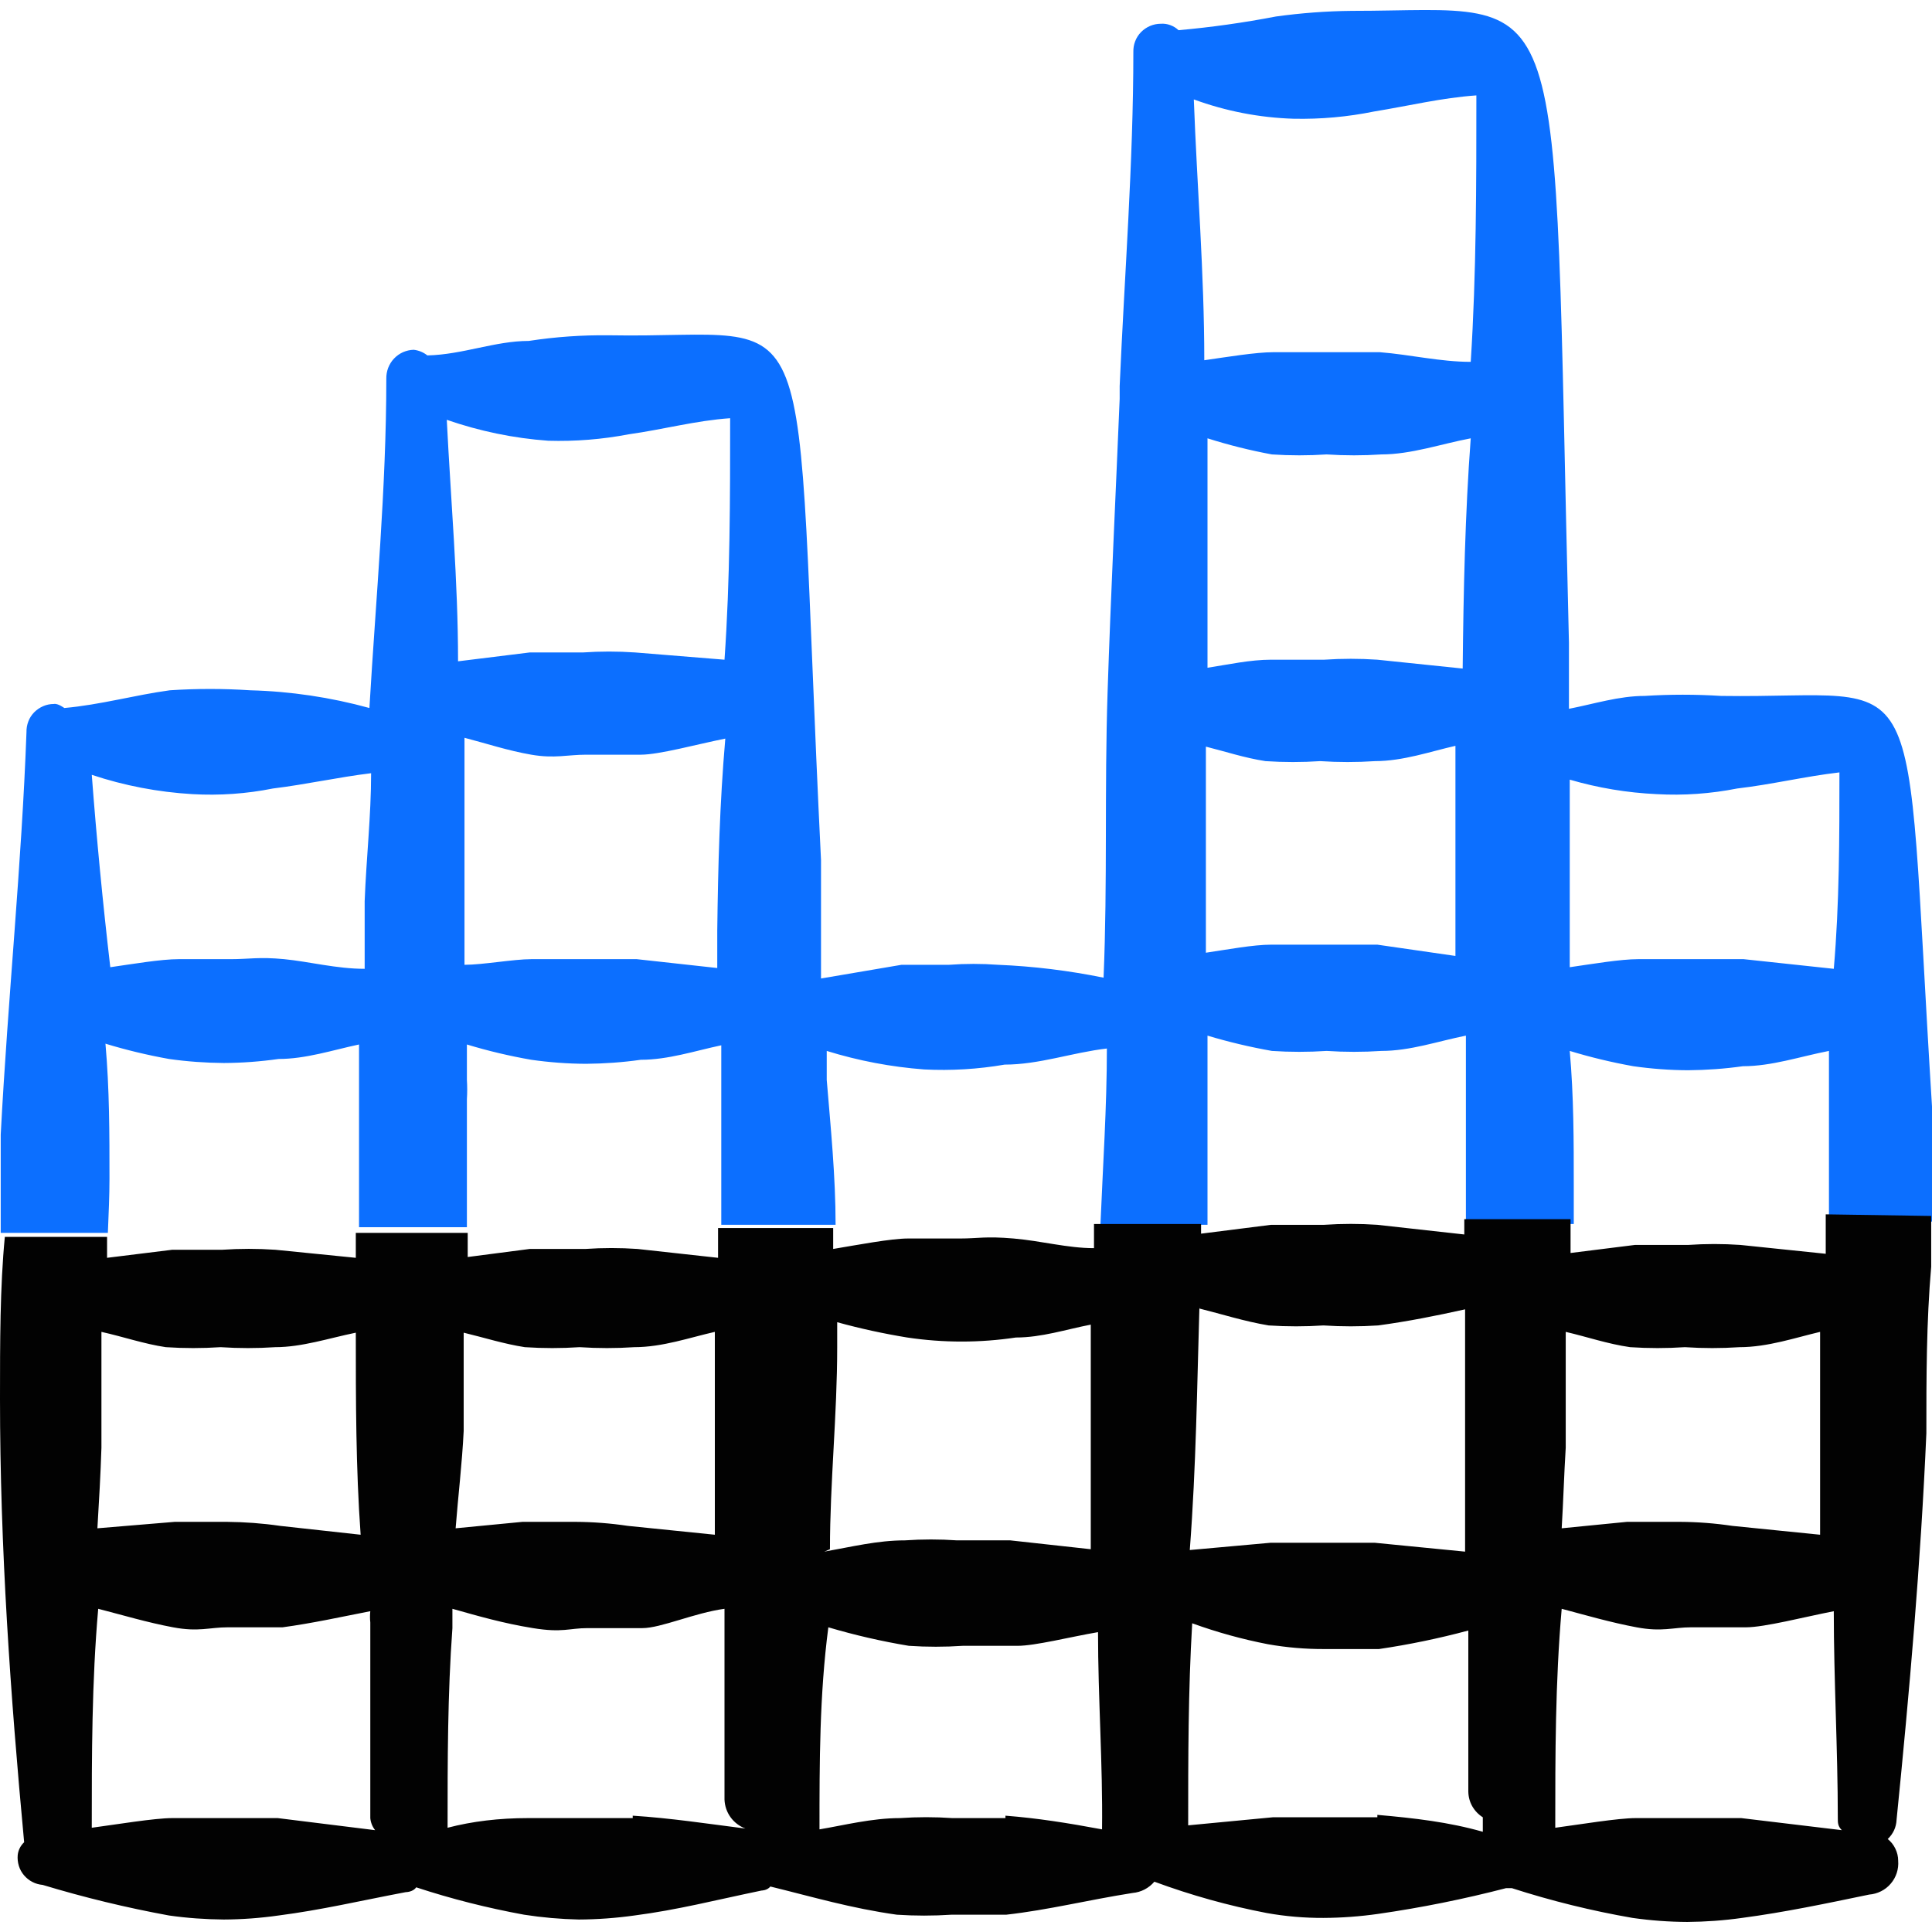
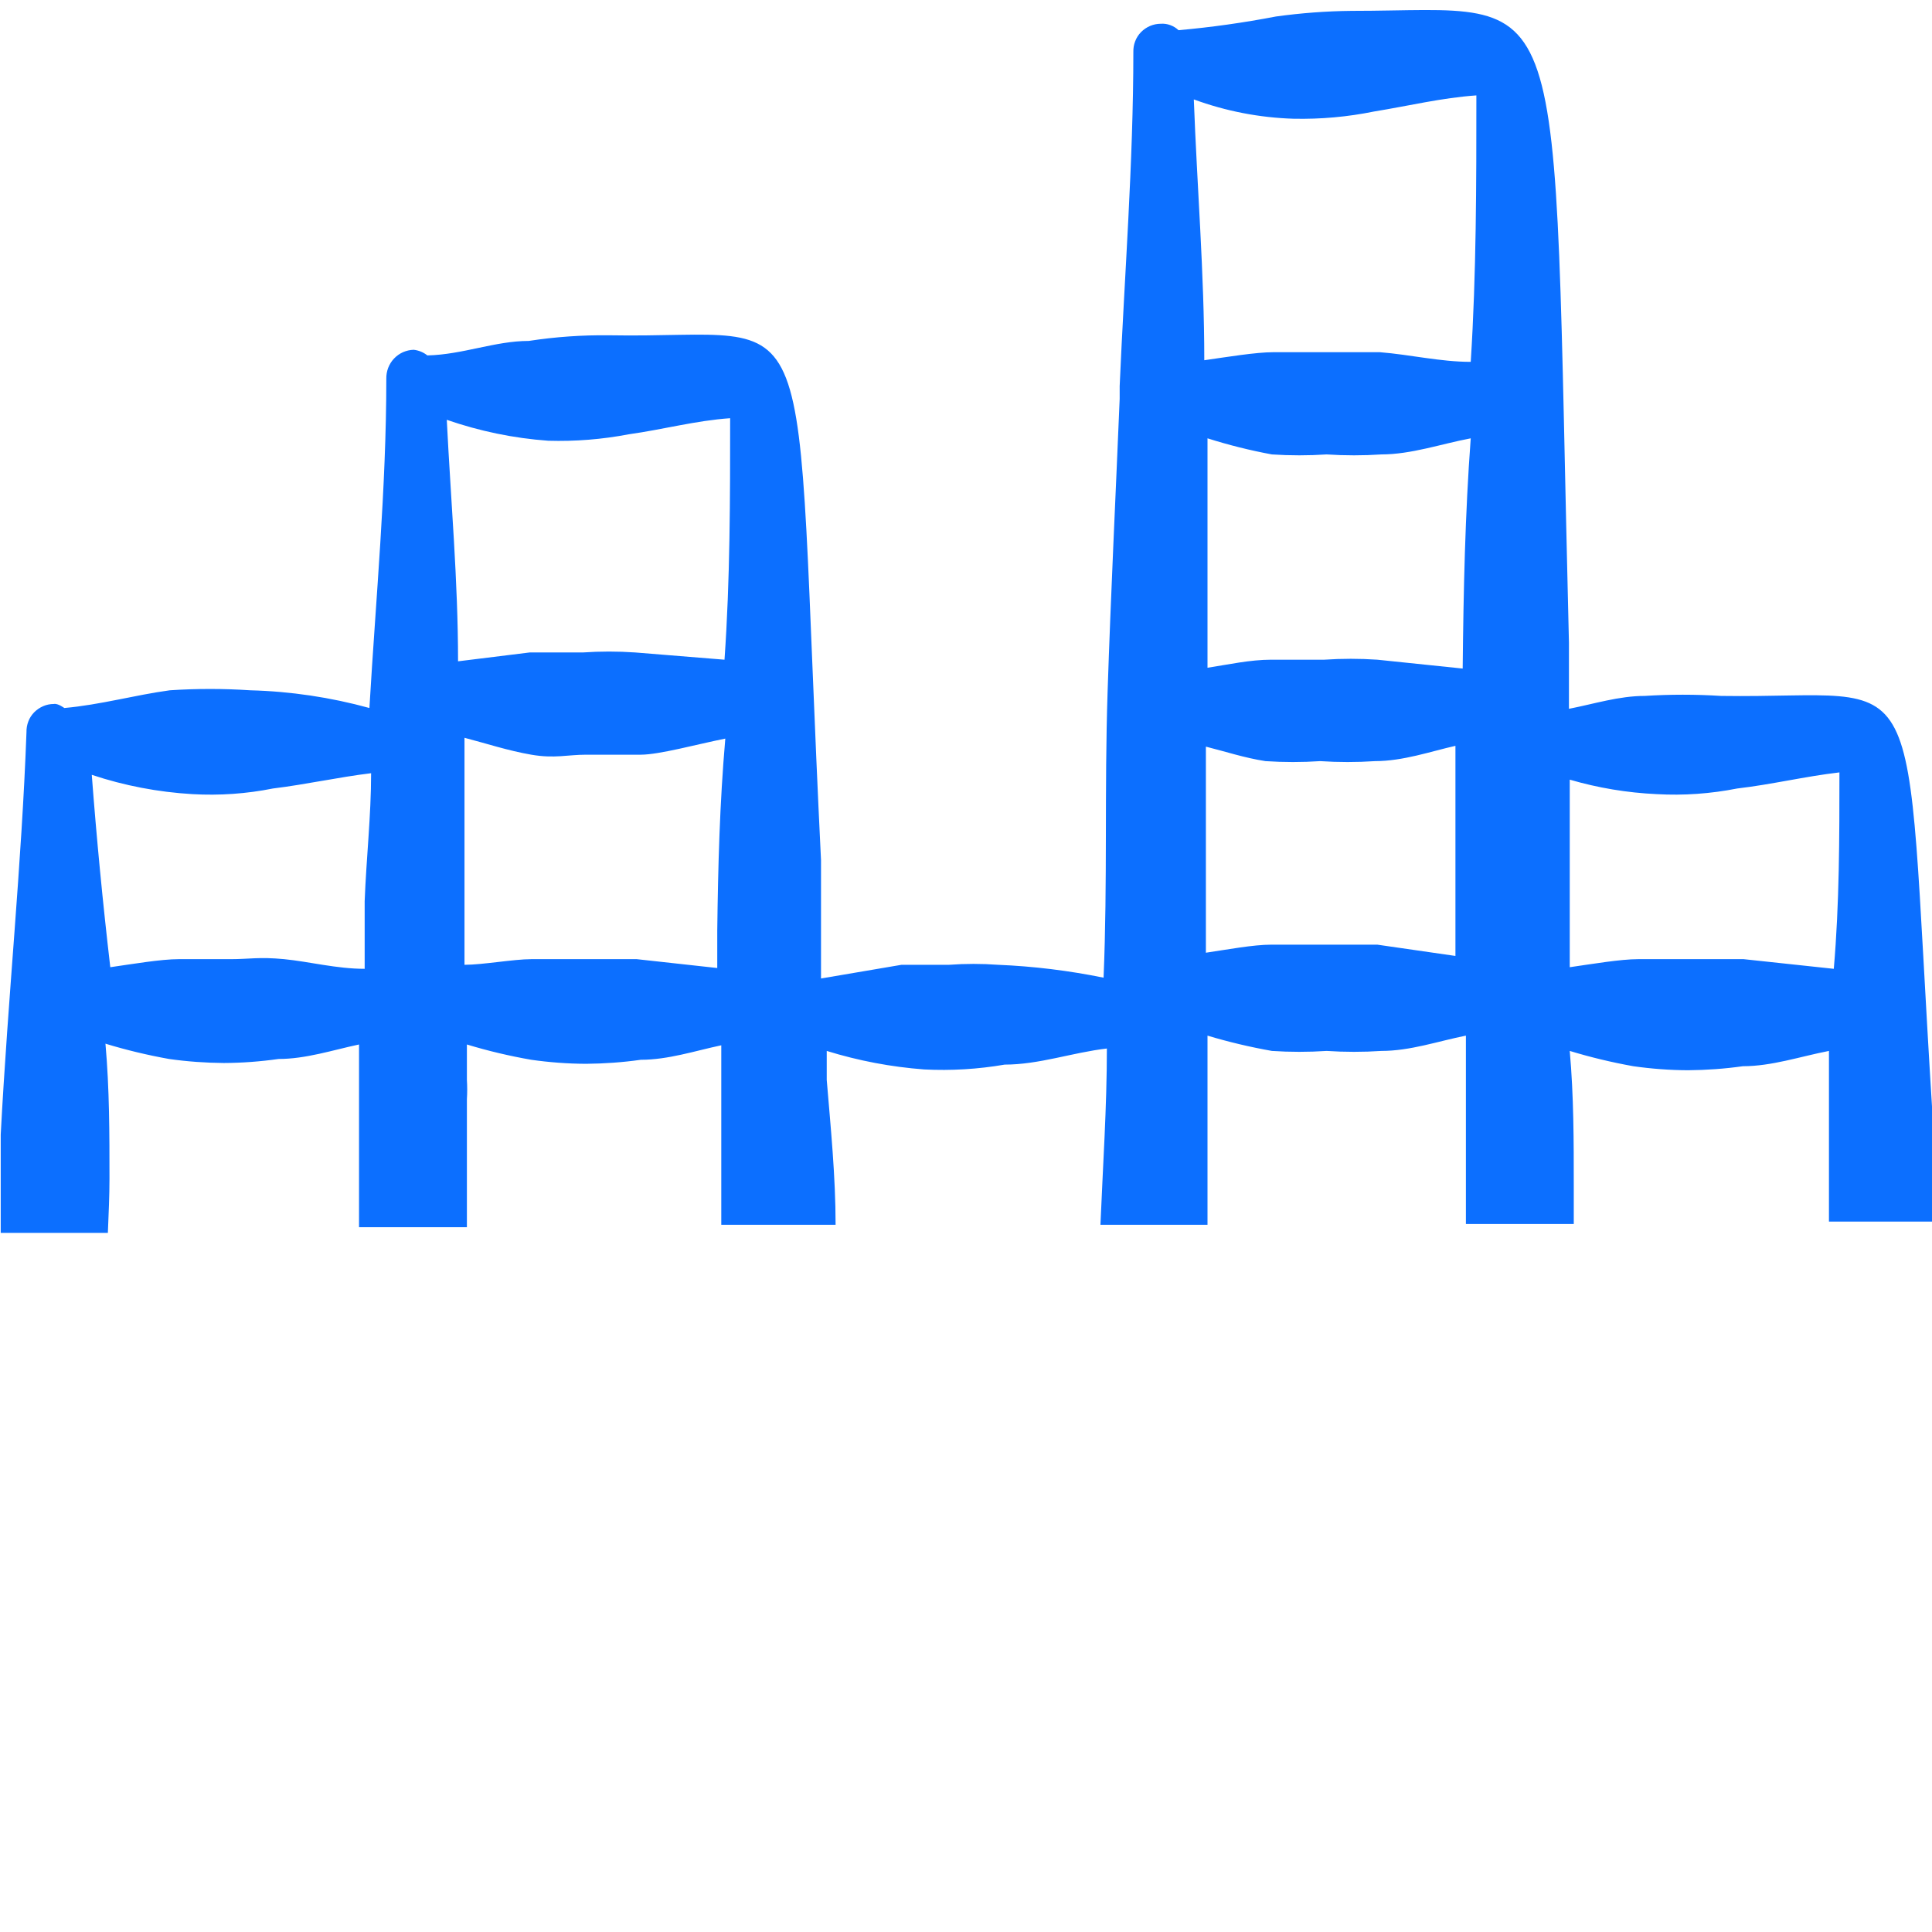
<svg xmlns="http://www.w3.org/2000/svg" fill="none" viewBox="0 0 24 24" id="Equalizer-Bar-Graph--Streamline-Freehand">
  <desc>
    Equalizer Bar Graph Streamline Icon: https://streamlinehq.com
  </desc>
  <path fill="#0c6fff" fill-rule="evenodd" d="M1.36 14.645c0 -0.56 0 -1.12 -0.05 -1.68 0.259 0.079 0.523 0.142 0.79 0.19 0.225 0.032 0.452 0.048 0.68 0.05 0.228 -0.001 0.455 -0.018 0.68 -0.05 0.34 0 0.67 -0.11 1 -0.18v2.27h1.34v-1.59c0.005 -0.08 0.005 -0.16 0 -0.24v-0.44c0.263 0.08 0.53 0.143 0.8 0.19 0.225 0.032 0.452 0.049 0.68 0.05 0.228 -0.002 0.455 -0.018 0.68 -0.05 0.34 0 0.67 -0.11 1 -0.18v2.23H10.38c0 -0.6 -0.06 -1.2 -0.11 -1.8v-0.36c0.394 0.122 0.799 0.199 1.21 0.23 0.335 0.017 0.67 -0.003 1 -0.06 0.43 0 0.84 -0.15 1.27 -0.2 0 0.73 -0.05 1.46 -0.08 2.19H15v-2.35c0.263 0.079 0.53 0.142 0.8 0.19 0.226 0.015 0.454 0.015 0.68 0 0.226 0.015 0.454 0.015 0.68 0 0.36 0 0.7 -0.12 1.05 -0.19v2.34h1.34v-0.47c0 -0.56 0 -1.12 -0.05 -1.68 0.259 0.079 0.523 0.142 0.79 0.19 0.225 0.032 0.453 0.049 0.68 0.05 0.228 -0.002 0.455 -0.018 0.68 -0.05 0.36 0 0.71 -0.12 1.07 -0.19v2.12H24v-1.43c-0.36 -5.76 0 -5.06 -2.62 -5.1 -0.316 -0.02 -0.634 -0.02 -0.95 0 -0.32 0 -0.63 0.1 -0.94 0.16v-0.82c-0.21 -8.48 0.07 -7.85 -2.7 -7.85 -0.315 0.003 -0.628 0.027 -0.94 0.07 -0.4 0.077 -0.804 0.134 -1.21 0.17 -0.029 -0.028 -0.064 -0.049 -0.102 -0.063 -0.038 -0.014 -0.078 -0.02 -0.118 -0.017 -0.045 -0 -0.09 0.009 -0.133 0.027 -0.042 0.018 -0.08 0.044 -0.112 0.076 -0.032 0.033 -0.057 0.071 -0.073 0.114 -0.017 0.042 -0.024 0.088 -0.023 0.133 0 1.38 -0.11 2.77 -0.17 4.15v0.16c-0.05 1.21 -0.11 2.42 -0.15 3.64 -0.04 1.22 0 2.36 -0.05 3.55 -0.432 -0.088 -0.87 -0.142 -1.31 -0.16 -0.203 -0.015 -0.407 -0.015 -0.61 0h-0.59l-1 0.17v-1.47c-0.36 -7.32 0.08 -6.47 -2.63 -6.52 -0.335 -0.004 -0.669 0.019 -1 0.07 -0.42 0 -0.82 0.17 -1.26 0.18 -0.049 -0.039 -0.108 -0.063 -0.17 -0.07 -0.046 0.001 -0.091 0.012 -0.133 0.03 -0.042 0.019 -0.08 0.046 -0.111 0.079 -0.032 0.033 -0.056 0.073 -0.073 0.116 -0.016 0.043 -0.024 0.089 -0.023 0.135 0 1.36 -0.13 2.73 -0.21 4.09 -0.483 -0.133 -0.98 -0.207 -1.48 -0.22 -0.333 -0.022 -0.667 -0.022 -1 0 -0.44 0.06 -0.86 0.18 -1.31 0.22 0 0 -0.08 -0.06 -0.13 -0.05 -0.046 -0 -0.091 0.009 -0.132 0.027 -0.042 0.018 -0.08 0.044 -0.112 0.076 -0.032 0.033 -0.057 0.071 -0.073 0.114 -0.016 0.042 -0.024 0.088 -0.023 0.133 -0.06 1.65 -0.23 3.29 -0.32 5v1.22H1.34c0.01 -0.25 0.02 -0.46 0.02 -0.67ZM20.58 9.865c0.335 0.019 0.671 -0.005 1 -0.07 0.43 -0.05 0.84 -0.15 1.27 -0.2 0 0.81 0 1.63 -0.07 2.44l-1.12 -0.12h-1.31c-0.22 0 -0.57 0.06 -0.85 0.1v-2.33c0.352 0.103 0.714 0.163 1.08 0.18Zm-3.47 1.87h-1.32c-0.22 0 -0.54 0.06 -0.81 0.1v-2.56c0.24 0.06 0.48 0.14 0.74 0.18 0.226 0.015 0.454 0.015 0.68 0 0.226 0.015 0.454 0.015 0.68 0 0.35 0 0.69 -0.12 1 -0.19v2.61l-0.97 -0.14Zm1.06 -3.43 -1.06 -0.11c-0.22 -0.015 -0.44 -0.015 -0.66 0h-0.66c-0.26 0 -0.53 0.06 -0.79 0.1v-2.85c0.262 0.083 0.529 0.15 0.8 0.2 0.226 0.015 0.454 0.015 0.68 0 0.226 0.015 0.454 0.015 0.68 0 0.37 0 0.74 -0.13 1.11 -0.2 -0.07 0.94 -0.09 1.89 -0.1 2.86Zm-2.1 -6.83c0.336 0.007 0.671 -0.023 1 -0.09 0.43 -0.07 0.84 -0.17 1.27 -0.2 0 1.1 0 2.21 -0.07 3.31 -0.38 0 -0.75 -0.09 -1.13 -0.12h-1.32c-0.22 0 -0.58 0.06 -0.86 0.1 0 -1.08 -0.09 -2.16 -0.13 -3.24 0.398 0.146 0.817 0.227 1.24 0.24Zm-7.16 10.09v0.46l-1 -0.11h-1.31c-0.22 0 -0.6 0.07 -0.83 0.07v-2.82c0.27 0.07 0.54 0.16 0.83 0.21 0.29 0.05 0.45 0 0.68 0h0.68c0.23 0 0.7 -0.13 1.05 -0.2 -0.07 0.81 -0.09 1.58 -0.1 2.39Zm-2.1 -6.09c0.335 0.01 0.671 -0.017 1 -0.08 0.43 -0.06 0.83 -0.17 1.26 -0.2 0 1 0 2 -0.07 3l-1.11 -0.09c-0.216 -0.015 -0.434 -0.015 -0.65 0h-0.66l-0.89 0.11c0 -1 -0.09 -2 -0.14 -3 0.407 0.141 0.83 0.229 1.26 0.26Zm-5.67 4.15c0.404 0.135 0.825 0.215 1.25 0.24 0.335 0.019 0.671 -0.004 1 -0.07 0.41 -0.05 0.81 -0.14 1.22 -0.19 0 0.53 -0.06 1.06 -0.08 1.59v0.84c-0.35 0 -0.69 -0.09 -1 -0.12 -0.31 -0.03 -0.44 0 -0.66 0h-0.65c-0.22 0 -0.57 0.06 -0.85 0.1 -0.093 -0.8 -0.17 -1.597 -0.23 -2.39Z" clip-rule="evenodd" stroke-width="1" />
-   <path fill="#020202" fill-rule="evenodd" d="M22.68 15.085v0.49l-1.06 -0.11c-0.216 -0.015 -0.434 -0.015 -0.65 0h-0.66l-0.8 0.1v-0.42h-1.32v0.19l-1.08 -0.12c-0.22 -0.015 -0.44 -0.015 -0.66 0h-0.66l-0.87 0.11v-0.12h-1.33v0.3c-0.33 0 -0.65 -0.09 -1 -0.12s-0.44 0 -0.66 0h-0.65c-0.21 0 -0.63 0.08 -0.93 0.13v-0.26H8.92v0.37l-1 -0.11c-0.216 -0.015 -0.434 -0.015 -0.65 0h-0.69l-0.77 0.1v-0.3H4.42v0.31l-1 -0.1c-0.22 -0.015 -0.44 -0.015 -0.66 0h-0.62l-0.81 0.1v-0.26H0.06c-0.06 0.62 -0.06 1.31 -0.06 2.01 0 1.85 0.13 3.69 0.3 5.51 -0.045 0.042 -0.074 0.099 -0.08 0.16 -0.004 0.045 0.001 0.09 0.014 0.133 0.013 0.043 0.035 0.083 0.064 0.117 0.029 0.034 0.064 0.063 0.104 0.083 0.04 0.021 0.083 0.033 0.128 0.037 0.516 0.156 1.04 0.283 1.57 0.38 0.225 0.032 0.452 0.048 0.68 0.05 0.228 -0.001 0.455 -0.018 0.68 -0.05 0.54 -0.07 1 -0.18 1.58 -0.29 0 0 0.09 0 0.13 -0.06 0.438 0.144 0.886 0.257 1.34 0.34 0.225 0.035 0.452 0.055 0.68 0.06 0.231 -0.001 0.461 -0.018 0.69 -0.05 0.54 -0.07 1 -0.19 1.58 -0.31 0 0 0.07 0 0.11 -0.05 0.53 0.13 1 0.27 1.57 0.35 0.226 0.015 0.454 0.015 0.68 0h0.68c0.53 -0.06 1 -0.18 1.57 -0.27 0.105 -0.009 0.202 -0.06 0.27 -0.14 0.455 0.168 0.923 0.299 1.4 0.39 0.231 0.041 0.465 0.061 0.7 0.06 0.228 -0.001 0.455 -0.018 0.68 -0.05 0.536 -0.077 1.066 -0.184 1.59 -0.32l0.07 0c0.491 0.158 0.992 0.282 1.5 0.37 0.225 0.032 0.453 0.049 0.68 0.05 0.228 -0.002 0.455 -0.018 0.68 -0.05 0.53 -0.07 1.05 -0.18 1.58 -0.29 0.051 -0.004 0.101 -0.018 0.147 -0.041 0.046 -0.023 0.087 -0.055 0.12 -0.094 0.034 -0.039 0.059 -0.084 0.075 -0.133 0.016 -0.049 0.022 -0.1 0.018 -0.152 -0 -0.052 -0.012 -0.103 -0.035 -0.15 -0.022 -0.047 -0.055 -0.088 -0.095 -0.12 0.033 -0.031 0.06 -0.068 0.079 -0.109 0.019 -0.041 0.029 -0.086 0.031 -0.131 0.16 -1.59 0.3 -3.19 0.37 -4.8 0 -0.69 0 -1.38 0.06 -2.07v-0.63l-1.31 -0.02Zm-21.42 2.9v-1.44c0.27 0.06 0.53 0.15 0.8 0.19 0.226 0.015 0.454 0.015 0.68 0 0.226 0.015 0.454 0.015 0.68 0 0.33 0 0.66 -0.11 1 -0.18 0 0.84 0 1.68 0.06 2.51l-1 -0.11c-0.219 -0.032 -0.439 -0.048 -0.66 -0.05h-0.65l-0.96 0.08c0.02 -0.33 0.04 -0.68 0.05 -1Zm2.19 4.6H2.14c-0.22 0 -0.7 0.08 -1 0.12 0 -0.9 0 -1.81 0.08 -2.72 0.31 0.08 0.61 0.17 0.93 0.23 0.32 0.06 0.45 0 0.68 0h0.68c0.37 -0.05 0.73 -0.13 1.09 -0.2 -0.005 0.047 -0.005 0.093 0 0.14v2.43c0.005 0.055 0.026 0.107 0.06 0.15l-1.21 -0.15Zm2.31 -4.78v-1.25c0.25 0.06 0.5 0.14 0.76 0.18 0.226 0.015 0.454 0.015 0.68 0 0.226 0.015 0.454 0.015 0.68 0 0.35 0 0.69 -0.12 1 -0.19v2.52l-1.08 -0.11c-0.215 -0.032 -0.432 -0.049 -0.65 -0.05h-0.66l-0.83 0.08c0.03 -0.39 0.08 -0.8 0.1 -1.21v0.03Zm2.1 4.78h-1.3c-0.36 0 -0.693 0.04 -1 0.12 0 -0.83 0 -1.66 0.06 -2.48v-0.24c0.32 0.09 0.63 0.18 1 0.24s0.45 0 0.68 0h0.68c0.23 0 0.65 -0.19 1.02 -0.24v2.37c0.003 0.079 0.029 0.155 0.075 0.219 0.046 0.064 0.111 0.113 0.185 0.141 -0.47 -0.06 -0.93 -0.13 -1.4 -0.16v0.03Zm2.45 -3.34c0 -0.83 0.09 -1.67 0.09 -2.51v-0.31c0.286 0.079 0.577 0.142 0.87 0.19 0.448 0.067 0.902 0.067 1.35 0 0.32 0 0.62 -0.1 0.93 -0.16v2.79l-1 -0.11h-0.66c-0.216 -0.015 -0.434 -0.015 -0.65 0 -0.34 0 -0.66 0.08 -1 0.14l0.07 -0.03Zm2.18 3.34h-0.66c-0.216 -0.015 -0.434 -0.015 -0.65 0 -0.35 0 -0.7 0.09 -1 0.14 0 -0.83 0 -1.67 0.11 -2.51 0.328 0.097 0.662 0.174 1 0.23 0.223 0.015 0.447 0.015 0.67 0h0.68c0.22 0 0.65 -0.11 1 -0.17 0 0.82 0.06 1.64 0.05 2.45 -0.43 -0.08 -0.81 -0.14 -1.2 -0.17v0.03Zm2.41 -6.33c0.28 0.07 0.56 0.16 0.86 0.21 0.226 0.015 0.454 0.015 0.68 0 0.226 0.015 0.454 0.015 0.68 0 0.37 -0.05 0.72 -0.12 1.08 -0.2v3.01l-1.12 -0.11h-1.3l-1 0.09c0.08 -1.05 0.09 -2.04 0.12 -3.03v0.03Zm2.21 6.32h-1.3l-1.05 0.1c0 -0.83 0 -1.67 0.05 -2.51 0.306 0.111 0.62 0.198 0.94 0.26 0.231 0.041 0.465 0.061 0.7 0.06h0.68c0.374 -0.055 0.745 -0.132 1.11 -0.23v2c0.001 0.064 0.017 0.127 0.049 0.183 0.032 0.056 0.077 0.103 0.131 0.137v0.18c-0.42 -0.12 -0.85 -0.17 -1.31 -0.21v0.03Zm2.34 -4.59v-1.44c0.26 0.06 0.52 0.15 0.8 0.19 0.226 0.015 0.454 0.015 0.68 0 0.226 0.015 0.454 0.015 0.68 0 0.35 0 0.7 -0.12 1 -0.19v2.52l-1.09 -0.11c-0.215 -0.032 -0.432 -0.049 -0.65 -0.05h-0.66l-0.81 0.08c0.02 -0.33 0.03 -0.68 0.05 -1Zm2.18 4.6h-1.31c-0.22 0 -0.7 0.08 -1 0.12 0 -0.9 0 -1.81 0.08 -2.72 0.3 0.08 0.61 0.17 0.93 0.23 0.32 0.06 0.45 0 0.68 0h0.68c0.23 0 0.73 -0.13 1.09 -0.2 0 0.85 0.05 1.72 0.05 2.57 0 0.06 0 0.1 0.05 0.15l-1.25 -0.15Z" clip-rule="evenodd" stroke-width="1" />
</svg>